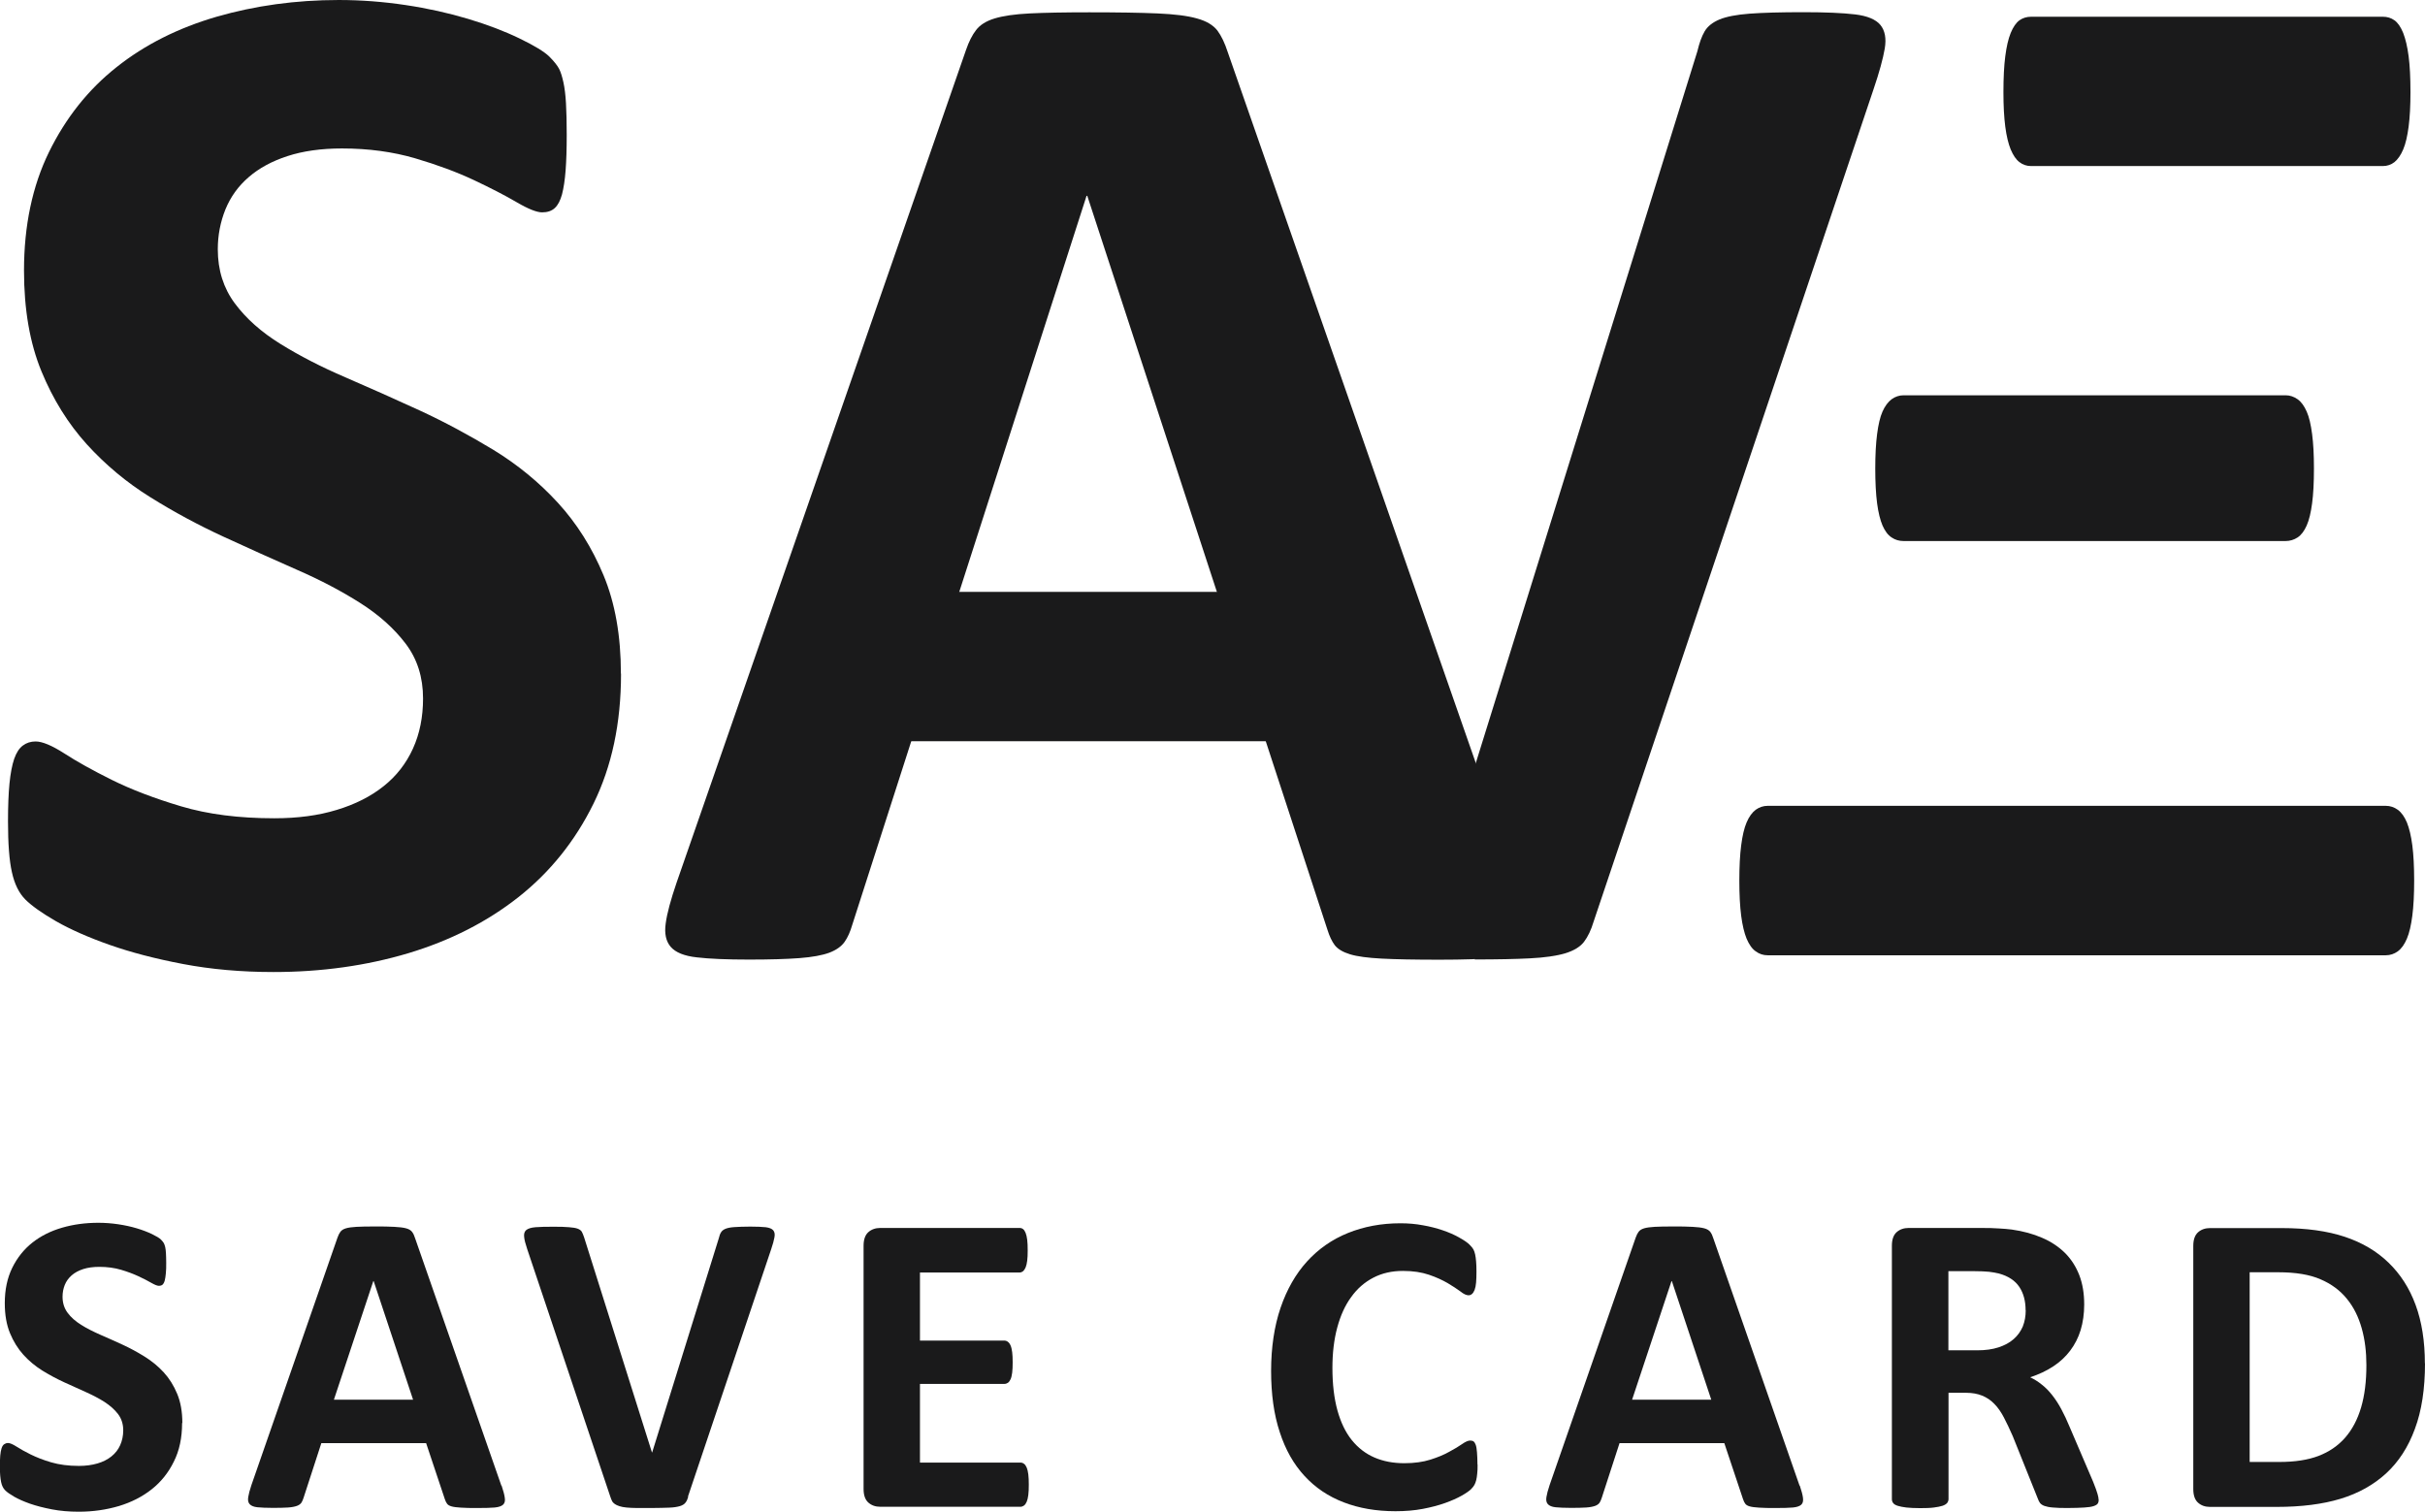
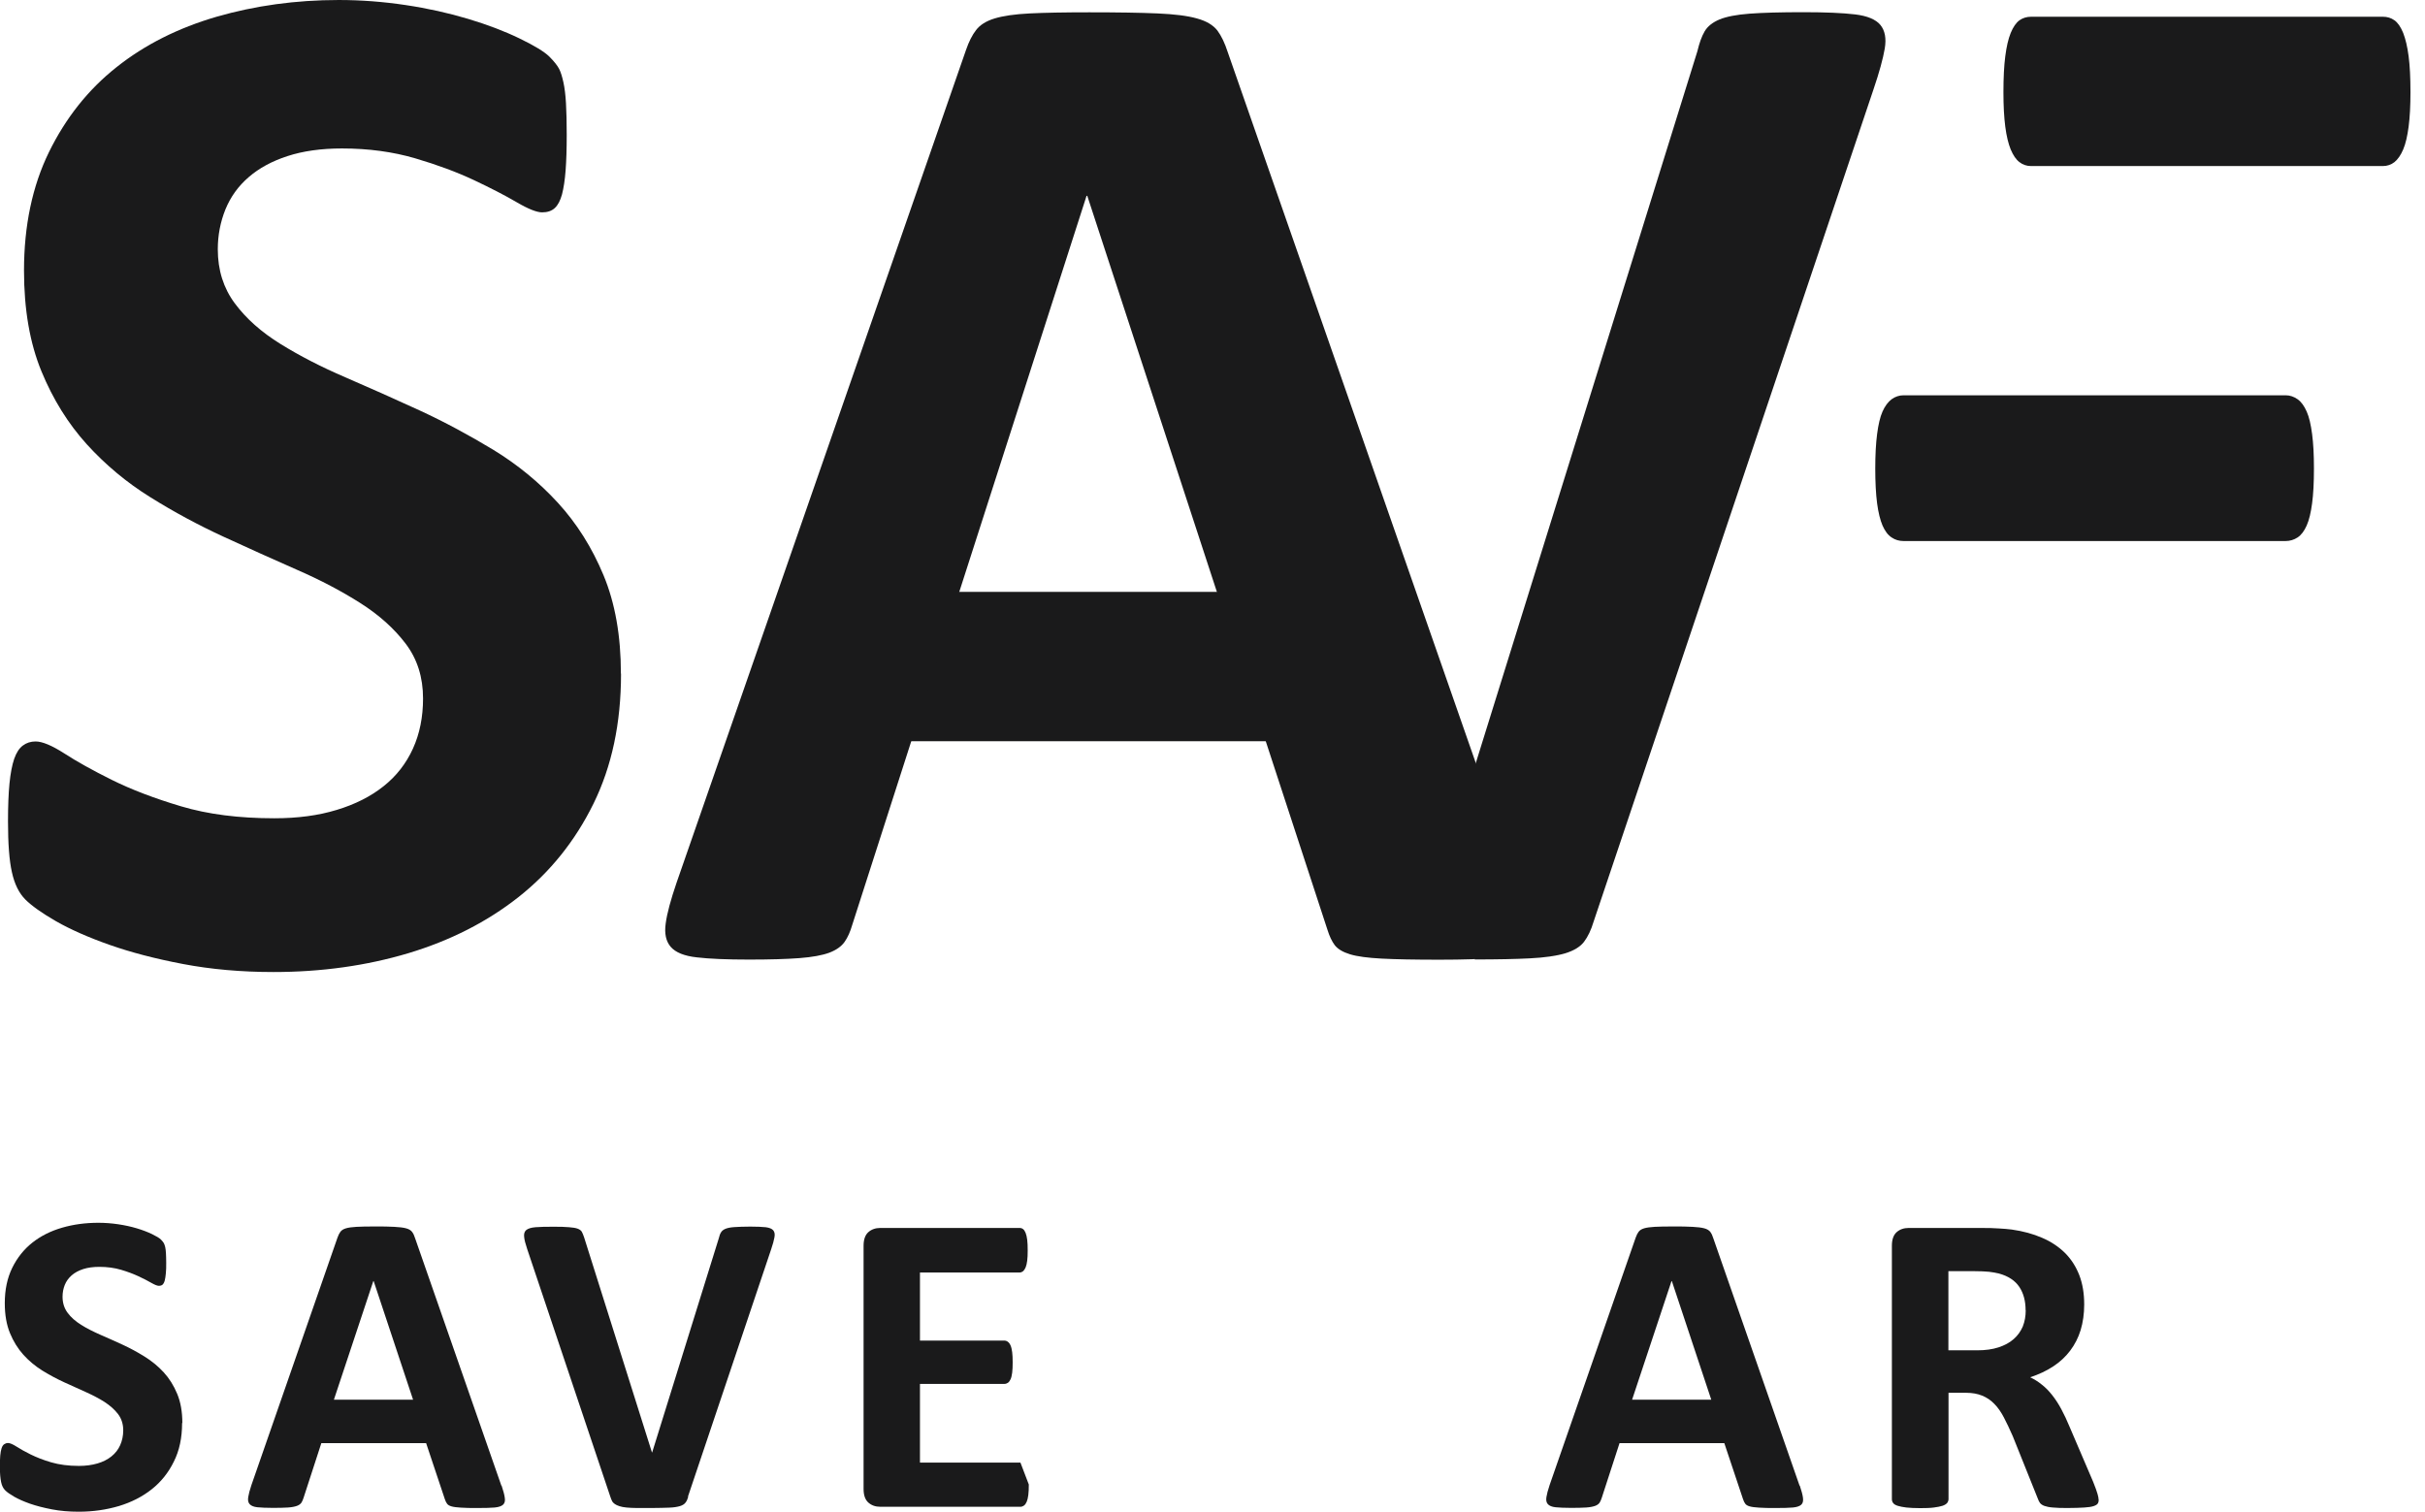
<svg xmlns="http://www.w3.org/2000/svg" id="Layer_2" data-name="Layer 2" viewBox="0 0 196.96 122.8">
  <defs>
    <style>      .cls-1 {        fill: #1a1a1b;      }    </style>
  </defs>
  <g id="Layer_1-2" data-name="Layer 1">
    <g>
      <path class="cls-1" d="M14.79,115.6c0,1.19-.22,2.24-.67,3.13-.44.9-1.04,1.65-1.8,2.25-.76.6-1.64,1.05-2.66,1.36-1.02.3-2.1.46-3.26.46-.78,0-1.51-.06-2.18-.19-.67-.13-1.26-.28-1.78-.46-.51-.18-.94-.37-1.29-.57-.34-.2-.59-.37-.74-.53-.15-.15-.26-.37-.32-.66-.06-.29-.1-.7-.1-1.24,0-.36.01-.67.03-.91.02-.24.06-.44.11-.6.05-.15.12-.26.21-.32.09-.06.19-.1.31-.1.16,0,.39.1.69.29.3.19.68.41,1.15.64.47.23,1.02.45,1.67.64.65.19,1.4.29,2.25.29.56,0,1.06-.07,1.51-.2.44-.13.82-.32,1.13-.57.31-.25.55-.55.71-.91.16-.36.25-.76.25-1.21,0-.51-.14-.95-.42-1.32-.28-.37-.65-.69-1.09-.98-.45-.29-.96-.55-1.53-.81-.57-.25-1.16-.52-1.77-.8-.61-.28-1.2-.6-1.77-.95-.57-.36-1.08-.78-1.53-1.28-.45-.5-.81-1.08-1.09-1.76-.28-.68-.42-1.49-.42-2.43,0-1.09.2-2.04.6-2.86.4-.82.95-1.51,1.63-2.05.68-.54,1.49-.95,2.42-1.22.93-.27,1.91-.4,2.95-.4.54,0,1.07.04,1.61.12.54.08,1.04.19,1.51.33.47.14.88.3,1.24.47.36.18.6.32.72.44.12.12.19.22.24.3.04.08.08.19.11.32.03.13.05.3.06.51.01.21.02.46.02.76,0,.34,0,.62-.03.86-.02.23-.05.43-.09.58-.04.15-.1.26-.17.33-.08.07-.18.1-.31.1s-.33-.08-.61-.24c-.28-.16-.62-.34-1.03-.53-.41-.19-.88-.37-1.42-.53-.54-.16-1.13-.24-1.77-.24-.5,0-.94.06-1.31.18-.37.12-.69.29-.94.51s-.44.48-.56.78c-.12.3-.18.62-.18.96,0,.5.14.94.41,1.3.27.37.64.69,1.1.98.46.29.98.55,1.57.81.58.25,1.18.52,1.79.8.61.28,1.2.6,1.78.96.58.36,1.1.78,1.56,1.28.46.5.82,1.08,1.1,1.75.28.67.42,1.46.42,2.37" />
      <path class="cls-1" d="M40.74,120.68c.14.42.23.75.26,1,.04.24-.01.43-.14.55-.13.12-.36.2-.68.23-.33.03-.78.04-1.35.04s-1.06,0-1.39-.03c-.33-.02-.59-.05-.76-.1-.18-.05-.3-.12-.37-.22-.07-.09-.13-.22-.18-.37l-1.52-4.55h-8.51l-1.44,4.43c-.05.16-.11.3-.18.41-.08.11-.2.2-.37.26-.17.06-.41.11-.72.13-.31.02-.72.03-1.22.03-.54,0-.96-.02-1.26-.05-.3-.03-.51-.12-.63-.25-.12-.13-.16-.32-.12-.57.04-.25.12-.57.26-.98l6.99-20.1c.07-.2.15-.36.24-.48.09-.12.24-.22.45-.28.2-.06.49-.1.85-.12.36-.02.84-.03,1.43-.03.69,0,1.24,0,1.65.03.41.02.73.06.95.12.23.06.39.16.49.29.1.13.18.3.25.53l7,20.08ZM30.34,104.07h-.02l-3.2,9.63h6.43l-3.2-9.63Z" />
      <path class="cls-1" d="M55.9,121.59c-.06.2-.13.36-.23.48-.09.12-.25.22-.46.28-.21.06-.5.11-.86.12s-.83.03-1.42.03c-.47,0-.87,0-1.2,0-.33,0-.62-.02-.85-.04-.23-.02-.42-.06-.57-.11-.15-.05-.27-.1-.37-.17-.1-.07-.18-.15-.23-.25-.05-.1-.1-.23-.15-.38l-6.74-20.08c-.14-.42-.23-.75-.25-1-.03-.24.03-.43.17-.55.15-.12.39-.2.75-.23.35-.03.84-.04,1.47-.04.54,0,.96.01,1.26.04.3.02.54.06.7.12.16.06.28.15.34.26.06.12.12.26.18.44l5.51,17.47h.02l5.41-17.39c.05-.2.1-.36.18-.48.07-.12.19-.22.36-.29.17-.07.41-.12.73-.14.32-.02.75-.04,1.29-.04s.96.02,1.25.05c.3.04.5.12.61.25.11.13.15.32.1.57-.04.24-.13.57-.27.98l-6.76,20.1Z" />
-       <path class="cls-1" d="M83.56,120.59c0,.34-.01.62-.04.85-.03.23-.07.41-.13.55-.06.14-.13.24-.22.31-.09.06-.18.1-.29.1h-11.38c-.39,0-.71-.11-.97-.34-.26-.23-.39-.6-.39-1.11v-19.75c0-.51.13-.88.39-1.11.26-.23.59-.34.97-.34h11.31c.11,0,.2.03.28.09.08.06.15.16.21.31s.1.33.13.56c.03.23.04.52.04.87,0,.33-.01.61-.04.83-.03.23-.07.41-.13.55-.06.14-.13.24-.21.31-.08.06-.17.1-.28.1h-8.09v5.53h6.85c.1,0,.2.03.29.1.09.07.16.16.22.3.06.13.1.32.13.54.03.23.04.51.04.83s-.01.62-.04.84c-.03.22-.07.4-.13.53-.06.13-.13.23-.22.29-.09.06-.18.09-.29.09h-6.85v6.39h8.16c.1,0,.2.03.29.1.09.06.16.17.22.31.06.14.1.32.13.55.03.23.04.51.04.85" />
-       <path class="cls-1" d="M120.01,118.97c0,.29,0,.54-.03.74-.02.2-.04.38-.08.52-.04.15-.08.27-.14.38-.06.11-.15.23-.28.36-.13.13-.38.31-.75.52-.37.21-.82.41-1.35.6-.53.19-1.14.35-1.82.48-.68.13-1.42.19-2.22.19-1.55,0-2.95-.24-4.2-.72-1.25-.48-2.31-1.19-3.19-2.15-.88-.95-1.55-2.14-2.01-3.56-.47-1.42-.7-3.08-.7-4.97s.26-3.64.77-5.13c.51-1.49,1.23-2.75,2.15-3.76.92-1.01,2.03-1.79,3.32-2.31,1.29-.52,2.71-.79,4.26-.79.63,0,1.24.05,1.82.16.58.1,1.12.24,1.62.41.5.17.94.36,1.34.59.4.22.67.41.83.57.16.16.27.29.32.39.06.1.1.24.14.4.04.16.06.36.08.58.02.22.03.5.03.82,0,.35-.01.65-.03.89-.02.24-.06.44-.12.6-.06.15-.13.26-.21.33-.08.07-.18.11-.28.11-.18,0-.4-.1-.66-.31-.27-.2-.62-.43-1.04-.68-.43-.25-.93-.48-1.52-.68-.59-.2-1.29-.31-2.11-.31-.9,0-1.7.18-2.41.55-.71.37-1.31.89-1.8,1.58-.5.68-.87,1.51-1.13,2.48-.26.97-.39,2.06-.39,3.27,0,1.33.14,2.48.41,3.46.27.97.66,1.78,1.17,2.41.51.63,1.12,1.1,1.84,1.41.72.31,1.53.46,2.42.46.82,0,1.52-.1,2.12-.29.6-.19,1.11-.4,1.53-.64.43-.23.78-.44,1.05-.63.27-.19.49-.28.64-.28.12,0,.21.02.28.07.07.05.13.14.18.28.05.14.08.34.1.59.02.25.04.59.04,1.01" />
+       <path class="cls-1" d="M83.56,120.59c0,.34-.01.62-.04.85-.03.23-.07.41-.13.55-.06.14-.13.24-.22.31-.09.06-.18.1-.29.1h-11.38c-.39,0-.71-.11-.97-.34-.26-.23-.39-.6-.39-1.11v-19.75c0-.51.13-.88.39-1.11.26-.23.59-.34.97-.34h11.31c.11,0,.2.03.28.09.08.06.15.16.21.31s.1.33.13.56c.03.23.04.52.04.87,0,.33-.01.61-.04.83-.03.23-.07.41-.13.55-.06.14-.13.24-.21.31-.08.06-.17.1-.28.1h-8.09v5.53h6.85c.1,0,.2.03.29.1.09.07.16.16.22.3.06.13.1.32.13.54.03.23.04.51.04.83s-.01.62-.04.84c-.03.22-.07.4-.13.53-.06.13-.13.23-.22.29-.09.06-.18.09-.29.09h-6.85v6.39h8.16" />
      <path class="cls-1" d="M146.18,120.68c.14.42.23.75.26,1s-.01.43-.14.55c-.13.12-.36.2-.68.23-.33.03-.78.04-1.35.04s-1.06,0-1.39-.03c-.33-.02-.59-.05-.76-.1-.18-.05-.3-.12-.37-.22-.07-.09-.13-.22-.18-.37l-1.52-4.55h-8.51l-1.44,4.43c-.05.16-.11.3-.18.41-.08.11-.2.2-.37.26-.17.06-.41.11-.72.13-.31.02-.72.03-1.22.03-.54,0-.96-.02-1.26-.05-.3-.03-.51-.12-.63-.25-.12-.13-.16-.32-.12-.57.04-.25.12-.57.26-.98l6.99-20.1c.07-.2.15-.36.24-.48.09-.12.24-.22.45-.28.2-.06.49-.1.85-.12.36-.02.84-.03,1.43-.03.69,0,1.24,0,1.65.03.41.02.73.06.95.12.23.06.39.16.49.29.1.13.18.3.25.53l7,20.08ZM135.78,104.07h-.02l-3.2,9.63h6.43l-3.2-9.63Z" />
      <path class="cls-1" d="M170.46,121.8c0,.13-.02.24-.07.32-.05.09-.16.16-.33.22-.17.06-.43.1-.77.12-.34.02-.8.04-1.38.04-.49,0-.88-.01-1.17-.04-.29-.02-.52-.07-.69-.13-.17-.06-.29-.15-.36-.24s-.13-.22-.18-.36l-2.03-5.06c-.25-.57-.49-1.08-.72-1.52-.23-.44-.49-.82-.78-1.11-.29-.3-.62-.52-.99-.67-.37-.15-.81-.23-1.3-.23h-1.43v8.63c0,.12-.04.22-.11.32-.08.09-.2.17-.38.23-.18.06-.41.1-.7.14-.29.04-.67.05-1.12.05s-.82-.02-1.11-.05c-.3-.04-.53-.08-.71-.14-.18-.06-.3-.13-.37-.23-.07-.09-.1-.2-.1-.32v-20.57c0-.51.13-.88.39-1.11s.59-.34.97-.34h5.86c.6,0,1.09.01,1.47.04.38.02.73.05,1.05.09.91.13,1.73.35,2.46.67.73.31,1.35.73,1.86,1.23.51.51.89,1.11,1.16,1.8.27.7.4,1.49.4,2.39,0,.76-.1,1.45-.29,2.08-.19.62-.48,1.18-.85,1.67-.37.49-.83.92-1.38,1.28-.55.36-1.17.65-1.87.88.34.16.66.36.95.6.3.23.58.52.84.85.26.33.51.71.74,1.14.23.43.46.91.68,1.45l1.91,4.46c.18.44.29.77.35.97.06.2.09.36.09.48M164.52,106.43c0-.75-.17-1.38-.51-1.89-.34-.51-.89-.88-1.66-1.09-.23-.06-.5-.1-.8-.14-.3-.03-.71-.05-1.23-.05h-2.07v6.43h2.35c.65,0,1.23-.08,1.72-.24.49-.16.9-.38,1.23-.67.33-.29.57-.63.74-1.02.16-.4.24-.84.24-1.33" />
-       <path class="cls-1" d="M196.96,110.74c0,2.08-.27,3.86-.82,5.33-.54,1.48-1.32,2.68-2.34,3.62-1.02.93-2.25,1.62-3.7,2.06s-3.18.66-5.19.66h-5.41c-.39,0-.71-.11-.97-.34-.26-.23-.39-.6-.39-1.11v-19.75c0-.51.13-.88.39-1.11.26-.23.59-.34.97-.34h5.81c2.02,0,3.73.24,5.14.71,1.41.47,2.59,1.17,3.55,2.1.96.93,1.7,2.07,2.2,3.44.5,1.36.75,2.95.75,4.74M192.2,110.89c0-1.07-.12-2.07-.38-2.99s-.65-1.72-1.21-2.4c-.55-.68-1.27-1.21-2.14-1.58-.87-.38-2.01-.57-3.42-.57h-2.33v15.41h2.4c1.26,0,2.32-.16,3.19-.49.86-.33,1.58-.82,2.16-1.48.58-.66,1.01-1.48,1.3-2.46.29-.98.43-2.12.43-3.43" />
      <path class="cls-1" d="M50.44,54.74c0,4.01-.75,7.52-2.24,10.55-1.49,3.03-3.52,5.55-6.07,7.57-2.56,2.02-5.54,3.54-8.96,4.57-3.42,1.02-7.07,1.53-10.96,1.53-2.63,0-5.08-.22-7.34-.65-2.26-.43-4.25-.95-5.98-1.56-1.73-.61-3.17-1.25-4.33-1.91-1.16-.67-1.99-1.26-2.5-1.77-.51-.51-.88-1.25-1.09-2.21-.22-.96-.32-2.35-.32-4.15,0-1.22.04-2.24.12-3.06.08-.82.21-1.49.38-2,.18-.51.41-.87.71-1.09.29-.22.64-.33,1.03-.33.55,0,1.33.33,2.33.97,1,.65,2.29,1.37,3.86,2.15s3.45,1.5,5.63,2.15c2.18.65,4.7.97,7.57.97,1.88,0,3.57-.22,5.07-.68,1.49-.45,2.76-1.09,3.8-1.92,1.04-.82,1.84-1.85,2.39-3.06s.82-2.57.82-4.07c0-1.73-.47-3.21-1.41-4.45-.94-1.24-2.17-2.34-3.68-3.3-1.51-.96-3.23-1.87-5.16-2.71-1.93-.85-3.91-1.74-5.95-2.68-2.04-.94-4.03-2.01-5.95-3.21-1.93-1.2-3.64-2.63-5.16-4.3-1.51-1.67-2.74-3.64-3.68-5.92-.94-2.28-1.42-5.01-1.42-8.19,0-3.65.68-6.87,2.03-9.63,1.36-2.77,3.18-5.07,5.48-6.89,2.3-1.83,5.01-3.19,8.13-4.1,3.12-.9,6.43-1.36,9.93-1.36,1.81,0,3.61.14,5.42.41,1.81.27,3.5.65,5.07,1.12,1.57.47,2.96,1,4.18,1.59,1.22.59,2.02,1.08,2.42,1.47.39.39.66.73.8,1,.14.27.25.64.35,1.09.1.45.17,1.02.21,1.71.04.69.06,1.54.06,2.56,0,1.14-.03,2.1-.09,2.89-.06.79-.16,1.43-.29,1.94-.14.51-.33.88-.59,1.12-.26.24-.6.35-1.03.35s-1.12-.27-2.06-.82-2.1-1.15-3.48-1.8c-1.38-.65-2.97-1.24-4.77-1.77-1.81-.53-3.79-.8-5.95-.8-1.69,0-3.16.21-4.42.62-1.26.41-2.31.98-3.15,1.71-.85.73-1.47,1.6-1.89,2.62-.41,1.02-.62,2.1-.62,3.24,0,1.69.46,3.15,1.38,4.39.92,1.24,2.16,2.34,3.71,3.3,1.55.96,3.31,1.87,5.27,2.71,1.96.85,3.97,1.74,6.01,2.68,2.04.94,4.04,2.02,6.01,3.21,1.96,1.2,3.71,2.63,5.24,4.3,1.53,1.67,2.77,3.63,3.71,5.89.94,2.26,1.41,4.92,1.41,7.98" />
      <path class="cls-1" d="M186.61,43.66c.3-.2.54-.52.74-.97.2-.45.34-1.05.44-1.8.1-.74.15-1.69.15-2.83s-.05-2.03-.15-2.8c-.1-.77-.24-1.38-.44-1.83-.2-.45-.44-.79-.74-1-.3-.21-.62-.32-.97-.32h-31.03c-.35,0-.68.11-.97.32-.29.22-.54.55-.74,1-.2.45-.34,1.06-.44,1.83-.1.77-.15,1.7-.15,2.8s.05,2.08.15,2.83c.1.75.25,1.35.44,1.8.2.45.44.78.74.97.29.2.62.29.97.29h31.03c.35,0,.68-.1.97-.29" />
      <path class="cls-1" d="M163.31,2.68c-.2.49-.34,1.12-.44,1.89-.1.77-.15,1.74-.15,2.92,0,1.1.05,2.03.15,2.8.1.77.25,1.38.44,1.85.2.47.43.82.71,1.03.27.21.59.32.94.32h28.58c.35,0,.67-.11.94-.32.27-.22.51-.56.71-1.03.2-.47.34-1.09.44-1.85.1-.77.15-1.7.15-2.8,0-1.18-.05-2.15-.15-2.92-.1-.77-.25-1.4-.44-1.89-.2-.49-.43-.83-.71-1.03-.28-.2-.59-.29-.94-.29h-28.58c-.35,0-.67.1-.94.29-.27.2-.51.54-.71,1.03" />
      <path class="cls-1" d="M70.36,49.4c-.21.49-.37,1.12-.48,1.89-.11.76-.16,1.74-.16,2.92,0,1.1.05,2.03.16,2.8.11.77.27,1.38.48,1.85.21.47.47.82.77,1.03.3.21.64.32,1.02.32h31.06c.38,0,.72-.11,1.02-.32.3-.22.55-.56.77-1.03.21-.47.37-1.09.48-1.85.11-.77.16-1.7.16-2.8,0-1.18-.05-2.15-.16-2.92-.11-.77-.27-1.4-.48-1.89-.21-.49-.47-.83-.77-1.03-.3-.2-.64-.29-1.02-.29h-31.06c-.38,0-.73.1-1.02.29-.3.2-.55.54-.77,1.03" />
-       <path class="cls-1" d="M195.49,76.25c.2-.47.34-1.09.44-1.86.1-.76.15-1.72.15-2.86s-.05-2.09-.15-2.86c-.1-.77-.25-1.39-.44-1.86-.2-.47-.44-.81-.74-1.03-.29-.21-.62-.32-.97-.32h-50.21c-.35,0-.68.11-.97.32-.29.22-.54.56-.74,1.03-.2.47-.34,1.09-.44,1.86-.1.77-.15,1.72-.15,2.86s.05,2.09.15,2.86c.1.77.25,1.39.44,1.86.2.47.44.82.74,1.03.3.22.62.32.97.32h50.21c.35,0,.68-.11.97-.32.3-.22.54-.56.74-1.03" />
      <path class="cls-1" d="M124.18,75.19c-.12-.82-.41-1.94-.88-3.36L99.72,4.24c-.24-.74-.52-1.33-.85-1.77-.34-.43-.88-.76-1.65-.97-.77-.22-1.84-.35-3.21-.41-1.38-.06-3.22-.09-5.54-.09-2,0-3.62.03-4.83.09-1.22.06-2.17.2-2.86.41-.69.21-1.19.53-1.5.94-.32.41-.59.95-.82,1.62l-23.51,67.65c-.47,1.38-.77,2.47-.88,3.3-.12.82.02,1.46.41,1.91.39.45,1.1.74,2.12.85,1.02.12,2.43.18,4.24.18,1.69,0,3.05-.04,4.1-.12,1.04-.08,1.85-.23,2.42-.44.57-.22.98-.51,1.24-.88.26-.37.46-.83.62-1.38l19.03-59.22h.06l19.51,59.63c.16.51.35.92.59,1.24.24.31.65.56,1.24.74.59.18,1.44.29,2.56.35,1.12.06,2.68.09,4.68.09s3.44-.05,4.54-.15c1.1-.1,1.86-.35,2.3-.77.43-.41.59-1.03.47-1.86" />
      <path class="cls-1" d="M152.73,2.03c-.37-.45-1.06-.74-2.06-.86-1-.12-2.41-.18-4.21-.18s-3.3.04-4.36.12c-1.06.08-1.88.24-2.44.47-.57.24-.97.56-1.21.97-.24.41-.43.95-.59,1.62l-18.08,58.09v15.68c1.82,0,3.31-.03,4.46-.09,1.22-.06,2.18-.2,2.89-.41.71-.22,1.22-.53,1.53-.94.31-.41.57-.95.77-1.62L152.17,7.25c.47-1.38.77-2.48.91-3.3.14-.83.02-1.46-.35-1.92" />
    </g>
  </g>
</svg>